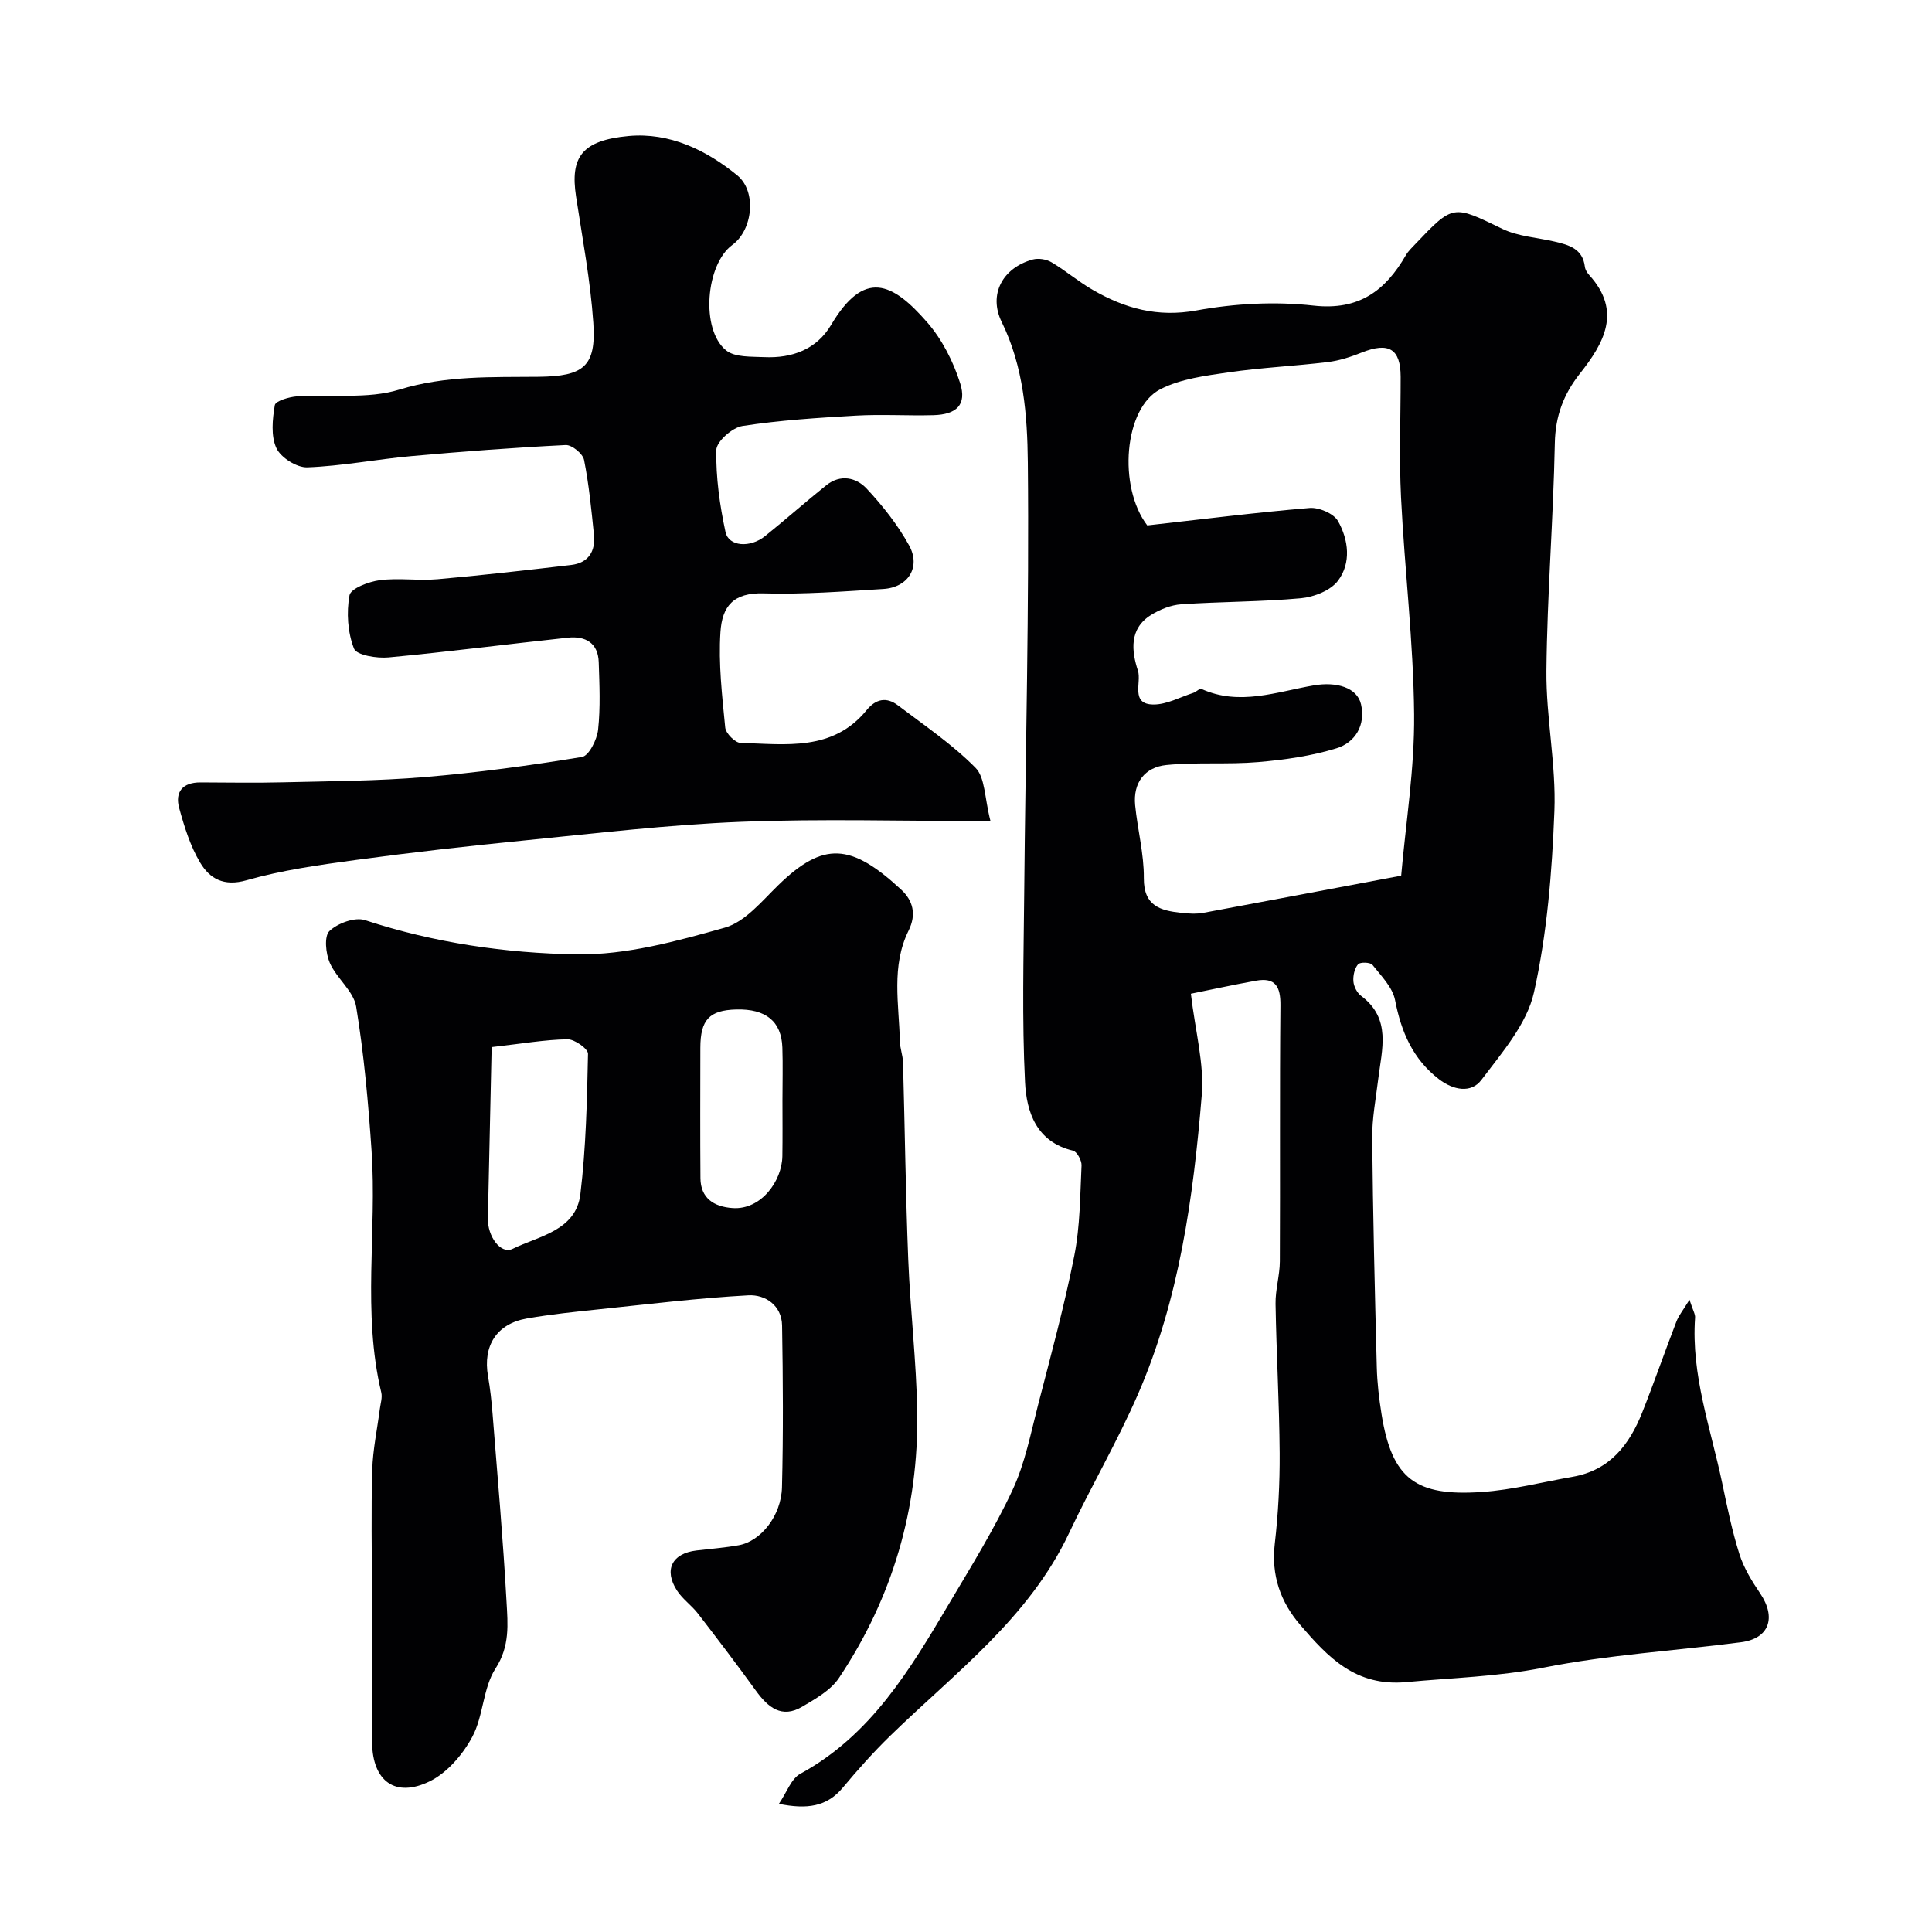
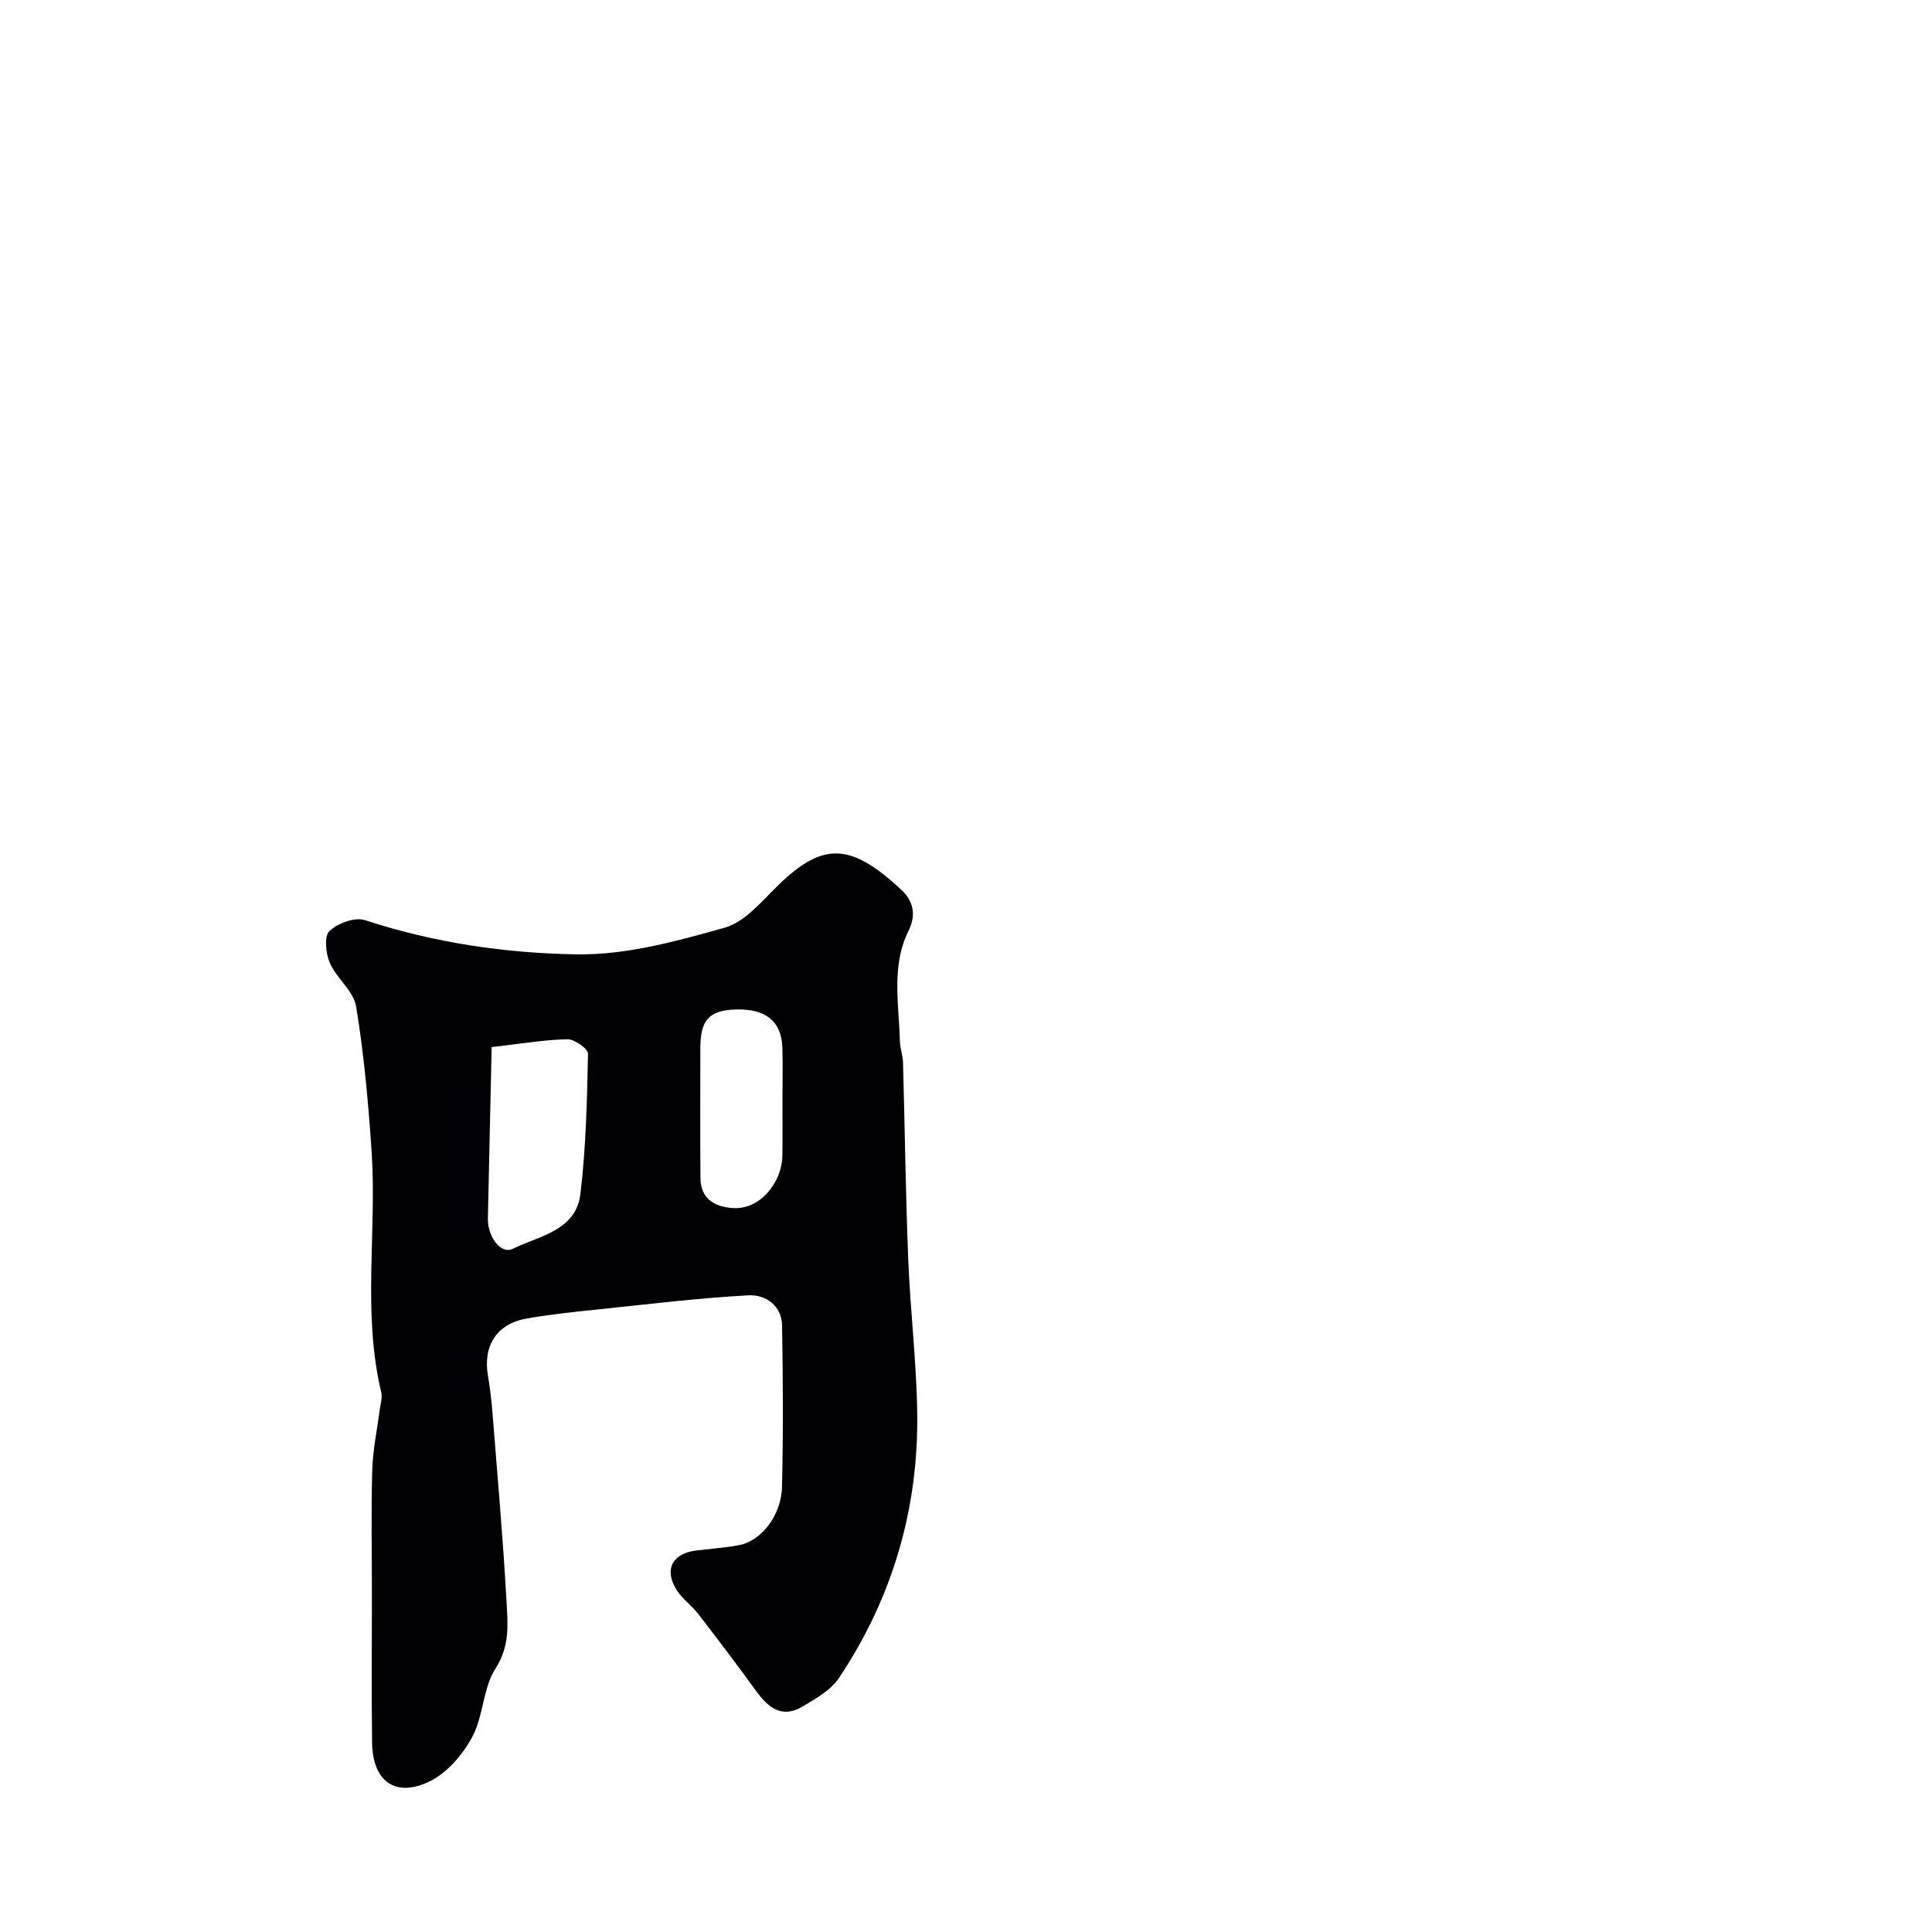
<svg xmlns="http://www.w3.org/2000/svg" enable-background="new 0 0 400 400" viewBox="0 0 400 400">
  <g fill="#010103">
-     <path d="m349.79 269.1c.72 2.23 1.22 2.99 1.16 3.71-.84 11.87 3.24 22.93 5.62 34.27 1.03 4.93 2.04 9.9 3.56 14.69.91 2.87 2.57 5.58 4.28 8.1 3.41 5.05 1.9 9.38-3.96 10.14-13.64 1.76-27.46 2.59-40.91 5.26-9.47 1.88-18.89 2.1-28.35 2.99-10.54.98-16.23-5.15-21.98-11.83-4.1-4.76-6.04-10.28-5.28-16.81.72-6.22 1.05-12.52 1.01-18.78-.07-10.3-.68-20.59-.85-30.89-.05-2.93.87-5.86.89-8.8.09-17.66-.05-35.33.12-52.99.04-3.86-1.01-5.85-5.05-5.12-4.89.88-9.75 1.95-13.49 2.7.91 7.8 2.79 14.51 2.25 21.02-1.75 21.17-4.65 42.26-13.23 61.96-4.26 9.77-9.69 19.03-14.24 28.68-8.3 17.61-23.62 28.92-37.02 41.97-3.47 3.38-6.72 7.02-9.83 10.75-3.31 3.97-7.42 4.52-13.23 3.35 1.63-2.37 2.54-5.2 4.44-6.23 14.67-7.99 22.75-21.64 30.83-35.28 4.58-7.72 9.34-15.4 13.12-23.51 2.57-5.51 3.75-11.7 5.29-17.65 2.65-10.24 5.43-20.46 7.48-30.82 1.21-6.1 1.2-12.45 1.5-18.69.05-1.03-.95-2.86-1.76-3.06-7.61-1.8-9.64-8.04-9.94-14.19-.64-12.97-.29-25.99-.17-38.99.27-29.77 1.05-59.53.75-89.29-.1-9.77-.87-19.85-5.41-29.1-2.78-5.67.15-11.21 6.43-12.93 1.17-.32 2.82-.06 3.88.57 2.94 1.74 5.57 4.01 8.53 5.71 6.64 3.84 13.42 5.74 21.5 4.26 7.89-1.44 16.26-1.89 24.22-1 9.44 1.05 14.88-3.09 19.14-10.46.49-.84 1.24-1.54 1.92-2.26 7.9-8.32 7.81-8.12 18.03-3.17 3.27 1.58 7.2 1.79 10.83 2.64 2.95.69 5.81 1.46 6.26 5.21.07.61.48 1.26.91 1.73 6.82 7.51 3.02 14.11-1.94 20.39-3.4 4.3-5.08 8.8-5.19 14.42-.31 15.71-1.59 31.4-1.74 47.11-.09 9.69 2.03 19.42 1.65 29.08-.49 12.56-1.5 25.28-4.23 37.5-1.46 6.55-6.63 12.47-10.87 18.11-2.15 2.86-5.84 2.14-8.82-.15-5.39-4.16-7.79-9.78-9.06-16.34-.51-2.66-2.88-5.04-4.69-7.32-.44-.55-2.56-.61-2.98-.11-.73.86-1.06 2.36-.96 3.55.09 1.04.75 2.35 1.58 2.97 6.34 4.73 4.3 11.09 3.56 17.23-.49 4.07-1.29 8.16-1.25 12.24.15 15.8.54 31.6.95 47.4.08 3.27.47 6.55.99 9.78 2.16 13.44 7.1 17.01 20.76 16.08 6.32-.43 12.55-2.06 18.82-3.15 7.65-1.34 11.73-6.62 14.38-13.3 2.46-6.19 4.64-12.5 7.04-18.72.47-1.3 1.39-2.4 2.75-4.63zm-59.69-87.8c.95-10.92 2.79-22.19 2.68-33.43-.14-14.97-1.97-29.91-2.71-44.88-.41-8.31-.07-16.65-.08-24.98-.01-5.8-2.46-7.25-8.06-5.02-2.25.9-4.62 1.68-7.01 1.97-6.84.83-13.74 1.14-20.55 2.13-4.79.7-9.89 1.33-14.1 3.48-7.59 3.86-8.85 20.23-2.74 28.21 11.19-1.25 22.38-2.67 33.61-3.61 1.94-.16 5 1.15 5.88 2.71 2.19 3.88 2.77 8.67 0 12.35-1.53 2.03-4.97 3.38-7.68 3.63-8.22.75-16.52.69-24.77 1.25-2.15.15-4.44 1.07-6.29 2.23-4.54 2.84-4.01 7.47-2.68 11.53.78 2.38-1.65 7 3.27 6.99 2.73-.01 5.47-1.53 8.19-2.41.6-.19 1.32-.98 1.67-.82 7.89 3.58 15.58.59 23.28-.73 4.68-.8 8.98.42 9.78 3.93.98 4.3-1.21 7.9-5.06 9.09-5.21 1.61-10.76 2.39-16.22 2.86-6.32.54-12.73-.02-19.03.61-4.45.45-6.92 3.65-6.46 8.33.5 5.04 1.84 10.06 1.8 15.08-.05 5.86 3.52 6.74 7.85 7.21 1.48.16 3.04.25 4.49-.02 13.46-2.5 26.89-5.05 40.94-7.69z" />
    <path d="m77 329.84c0-8.5-.18-17 .07-25.49.12-4.22 1.03-8.42 1.57-12.63.15-1.14.55-2.37.3-3.42-3.97-16.56-.88-33.39-2.01-50.05-.68-9.98-1.57-19.98-3.19-29.84-.53-3.22-4.05-5.85-5.46-9.07-.85-1.95-1.19-5.52-.07-6.58 1.71-1.62 5.29-2.94 7.37-2.25 14.28 4.69 29.1 6.85 43.87 7.08 10.21.15 20.65-2.72 30.62-5.53 4.19-1.19 7.67-5.49 11.06-8.79 9.35-9.1 15.06-8.71 25.45.92 2.42 2.24 3.22 5.08 1.53 8.49-3.63 7.34-1.98 15.21-1.8 22.91.03 1.46.61 2.9.65 4.36.38 13.59.54 27.2 1.08 40.78.42 10.54 1.69 21.06 1.86 31.6.31 19.98-5.1 38.47-16.22 55.1-1.69 2.53-4.82 4.28-7.56 5.91-4.27 2.54-7.12.15-9.62-3.3-3.9-5.39-7.93-10.7-12-15.97-1.31-1.7-3.19-2.99-4.34-4.77-2.77-4.28-1.02-7.69 4.03-8.29 2.93-.35 5.88-.57 8.77-1.09 4.55-.82 8.79-6.08 8.94-12 .28-11.15.21-22.32.02-33.48-.07-4.19-3.49-6.44-6.95-6.26-10.31.56-20.59 1.82-30.87 2.89-5.02.52-10.06 1.04-15.03 1.91-6.26 1.1-9.13 5.66-8.03 11.95.45 2.57.73 5.18.94 7.79 1.02 12.96 2.18 25.92 2.89 38.89.26 4.62.73 9.19-2.27 13.82-2.63 4.06-2.49 9.84-4.83 14.19-1.96 3.65-5.19 7.42-8.81 9.19-7.11 3.46-11.81-.02-11.92-7.98-.15-10.33-.04-20.66-.04-30.99zm24.79-113.05c-.27 12.42-.54 23.97-.78 35.52-.07 3.65 2.64 7.48 5.15 6.24 5.32-2.62 13.09-3.73 14-11.31 1.16-9.62 1.38-19.37 1.58-29.07.02-1.03-2.78-3.02-4.25-3-4.69.08-9.36.9-15.7 1.62zm60.21 11.09c0-3.66.1-7.33-.02-10.99-.18-5.43-3.42-8.05-9.54-7.89-5.58.15-7.43 2.12-7.44 7.94-.01 8.99-.05 17.98.02 26.98.03 4.09 2.71 5.94 6.7 6.2 5.89.38 10.18-5.63 10.26-10.75.06-3.83.02-7.66.02-11.49z" />
-     <path d="m205.07 170c-18.24 0-34.98-.51-51.68.15-14.92.59-29.8 2.36-44.67 3.84-11.73 1.16-23.45 2.49-35.14 4.07-7.57 1.03-15.22 2.1-22.54 4.19-4.75 1.36-7.63-.37-9.59-3.64-2.05-3.42-3.28-7.42-4.35-11.31-.92-3.35.73-5.32 4.39-5.31 5.7.02 11.4.12 17.09-.02 9.77-.24 19.56-.27 29.29-1.08 10.92-.91 21.81-2.39 32.63-4.17 1.43-.24 3.11-3.59 3.33-5.65.5-4.61.28-9.32.13-13.98-.13-4.01-2.79-5.45-6.37-5.07-12.38 1.32-24.73 2.93-37.13 4.09-2.42.23-6.63-.45-7.17-1.83-1.31-3.35-1.58-7.47-.93-11.03.26-1.42 3.98-2.83 6.27-3.13 3.93-.51 8.01.15 11.97-.2 9.23-.81 18.44-1.87 27.65-2.95 3.57-.42 5.07-2.82 4.72-6.25-.53-5.19-1.03-10.41-2.05-15.51-.26-1.28-2.53-3.14-3.8-3.07-10.68.53-21.36 1.34-32.02 2.3-7.17.65-14.3 2.05-21.47 2.32-2.17.08-5.48-2.01-6.4-3.98-1.17-2.52-.82-5.98-.33-8.9.15-.87 2.96-1.7 4.6-1.82 7.07-.5 14.59.63 21.15-1.39 9.64-2.96 19.19-2.56 28.86-2.66 9.34-.1 11.95-2.13 11.33-11.18-.6-8.77-2.26-17.47-3.58-26.18-1.22-8.07 1.15-11.59 10.89-12.49 8.45-.77 16.04 2.87 22.51 8.16 4.05 3.32 3.2 11.29-1.02 14.37-5.53 4.04-6.64 17.54-1.31 21.85 1.83 1.48 5.23 1.27 7.93 1.4 5.73.26 10.81-1.61 13.8-6.65 6.85-11.55 12.63-8.91 19.91-.55 3.08 3.53 5.4 8.11 6.82 12.6 1.41 4.46-.73 6.49-5.56 6.62-5.33.14-10.68-.21-15.99.09-7.87.45-15.77.95-23.54 2.15-2.1.33-5.37 3.22-5.4 4.99-.09 5.65.71 11.4 1.91 16.96.65 3.02 5.11 3.33 8.19.84 4.27-3.44 8.39-7.09 12.67-10.52 2.93-2.35 6.2-1.63 8.38.71 3.32 3.56 6.43 7.49 8.77 11.74 2.48 4.49-.2 8.71-5.34 9.02-8.25.51-16.53 1.15-24.78.91-6.27-.18-8.59 2.66-8.94 8.02-.43 6.55.35 13.2.99 19.77.12 1.19 2.03 3.13 3.16 3.17 9.32.26 19.11 1.82 26.12-6.79 1.92-2.35 4.12-2.77 6.47-.99 5.47 4.15 11.24 8.05 16.03 12.89 2.05 2.02 1.88 6.18 3.14 11.08z" />
  </g>
</svg>